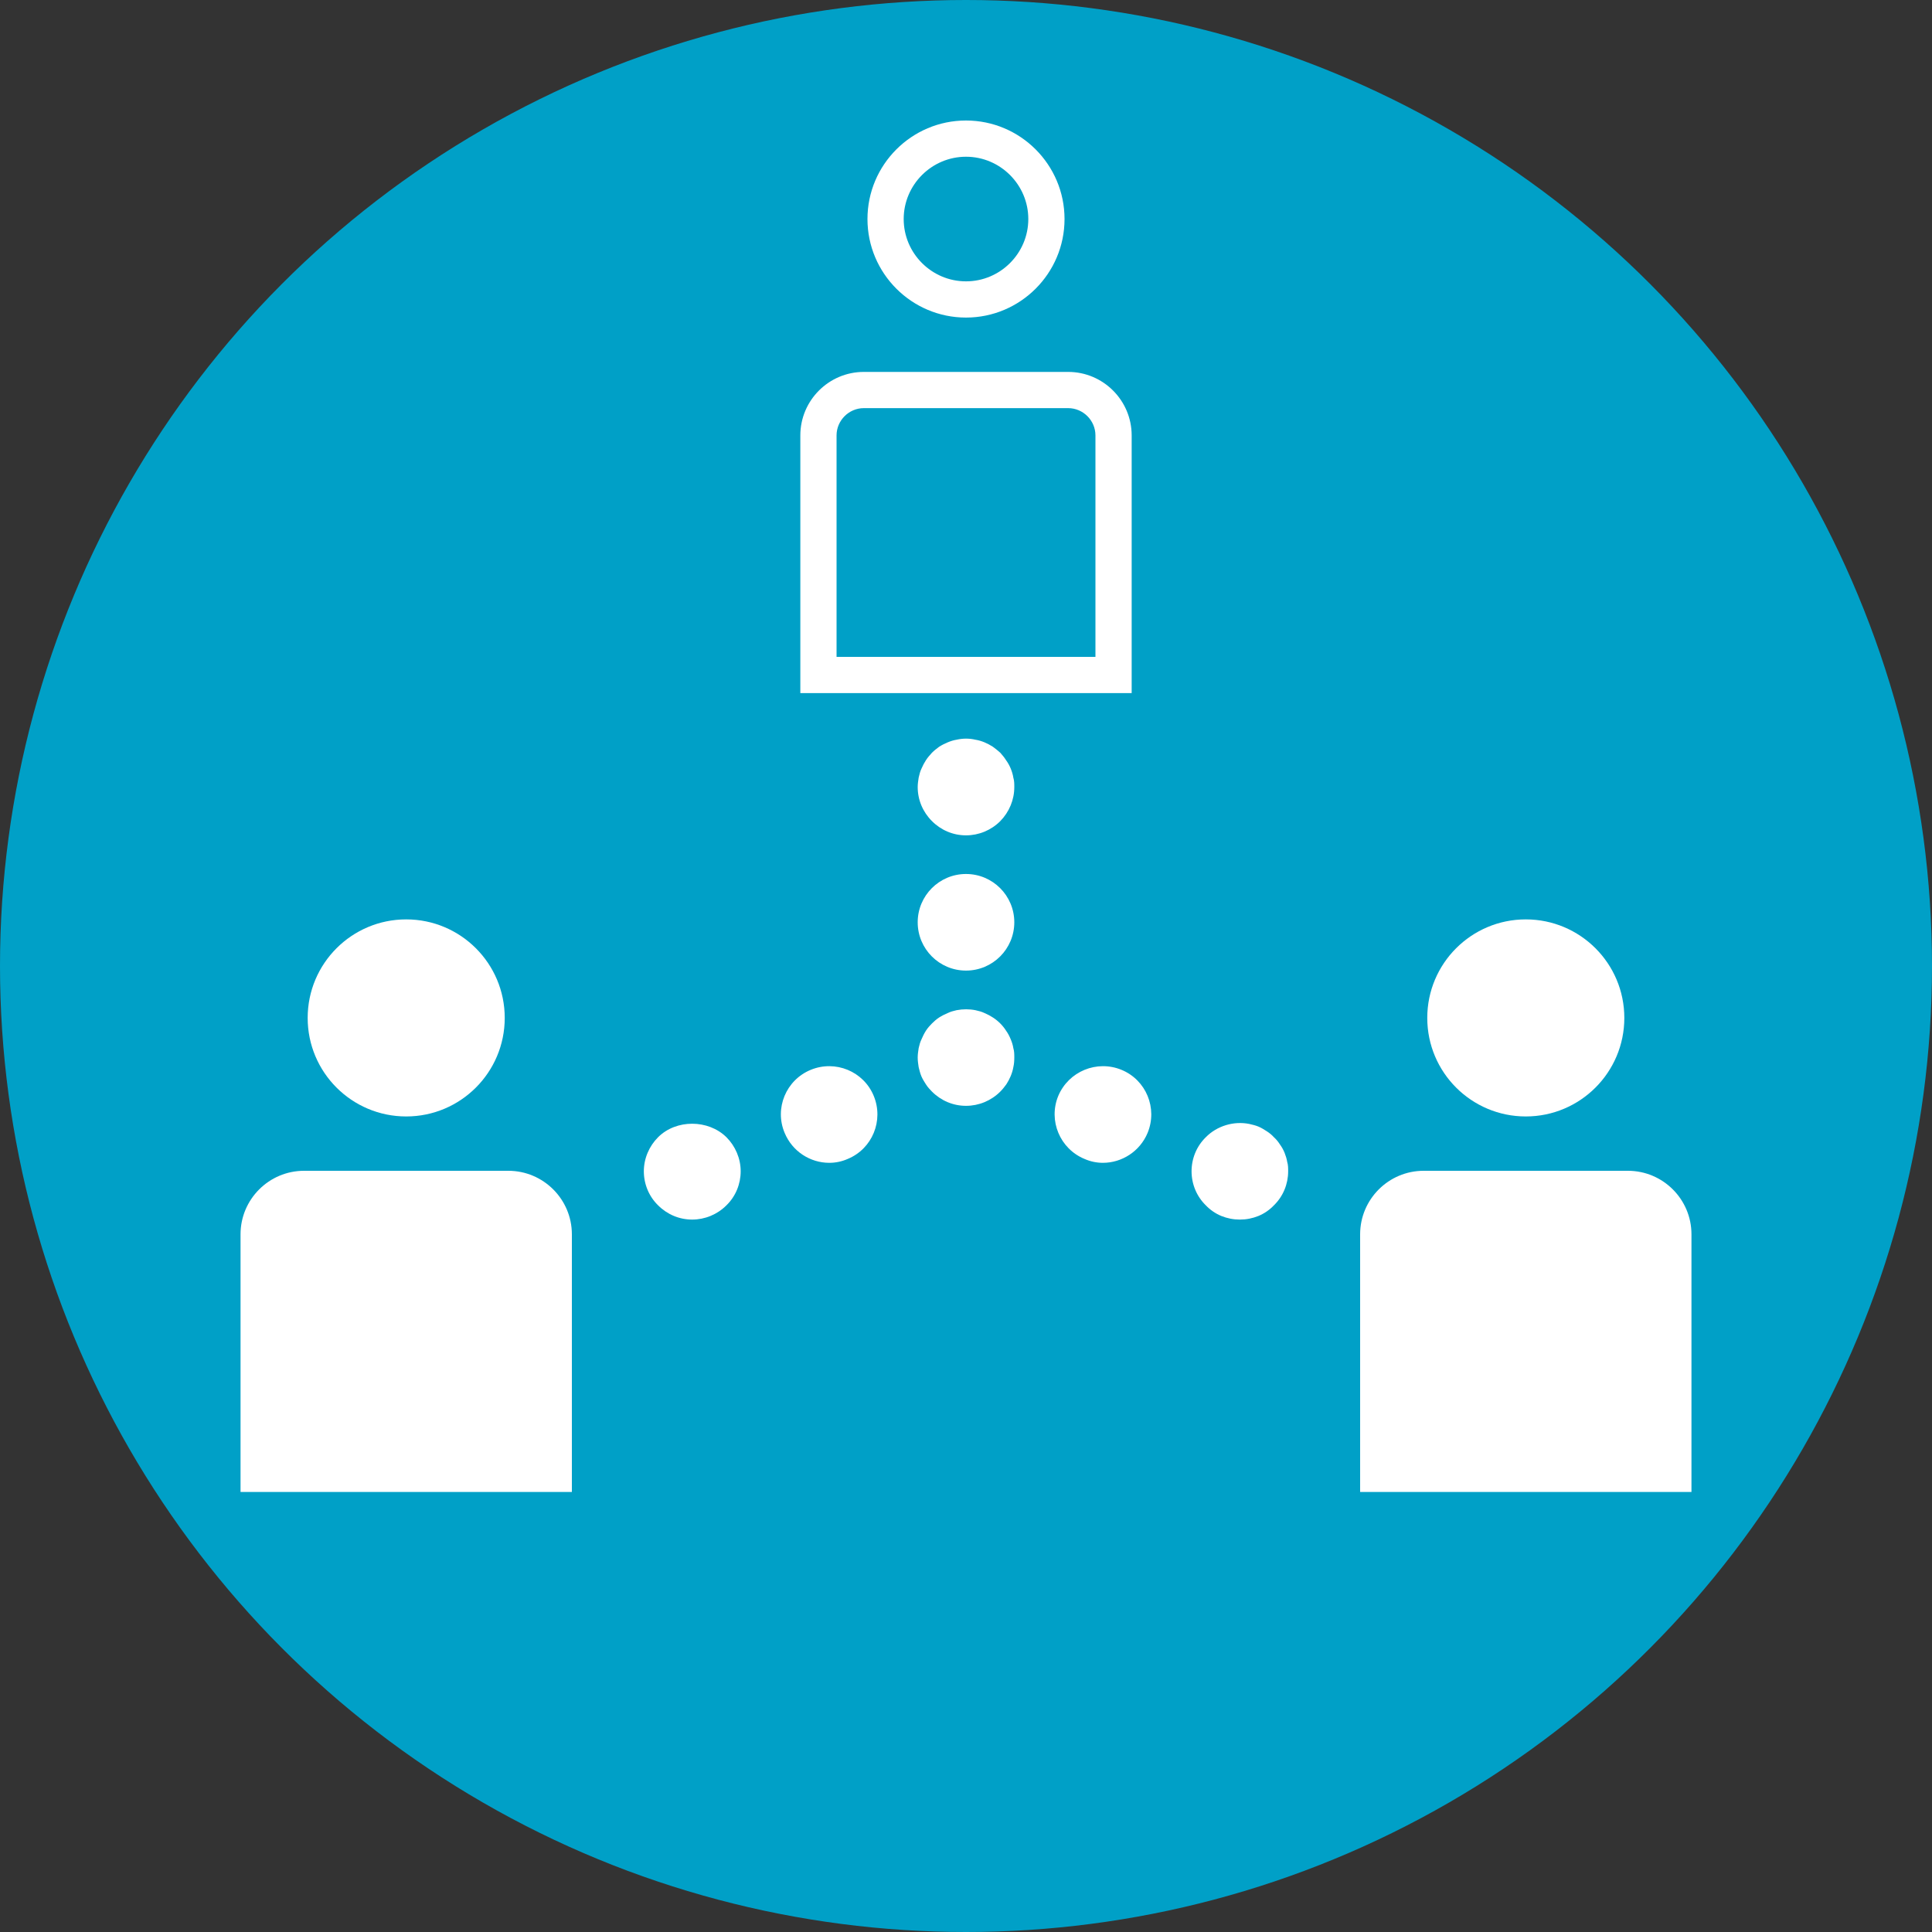
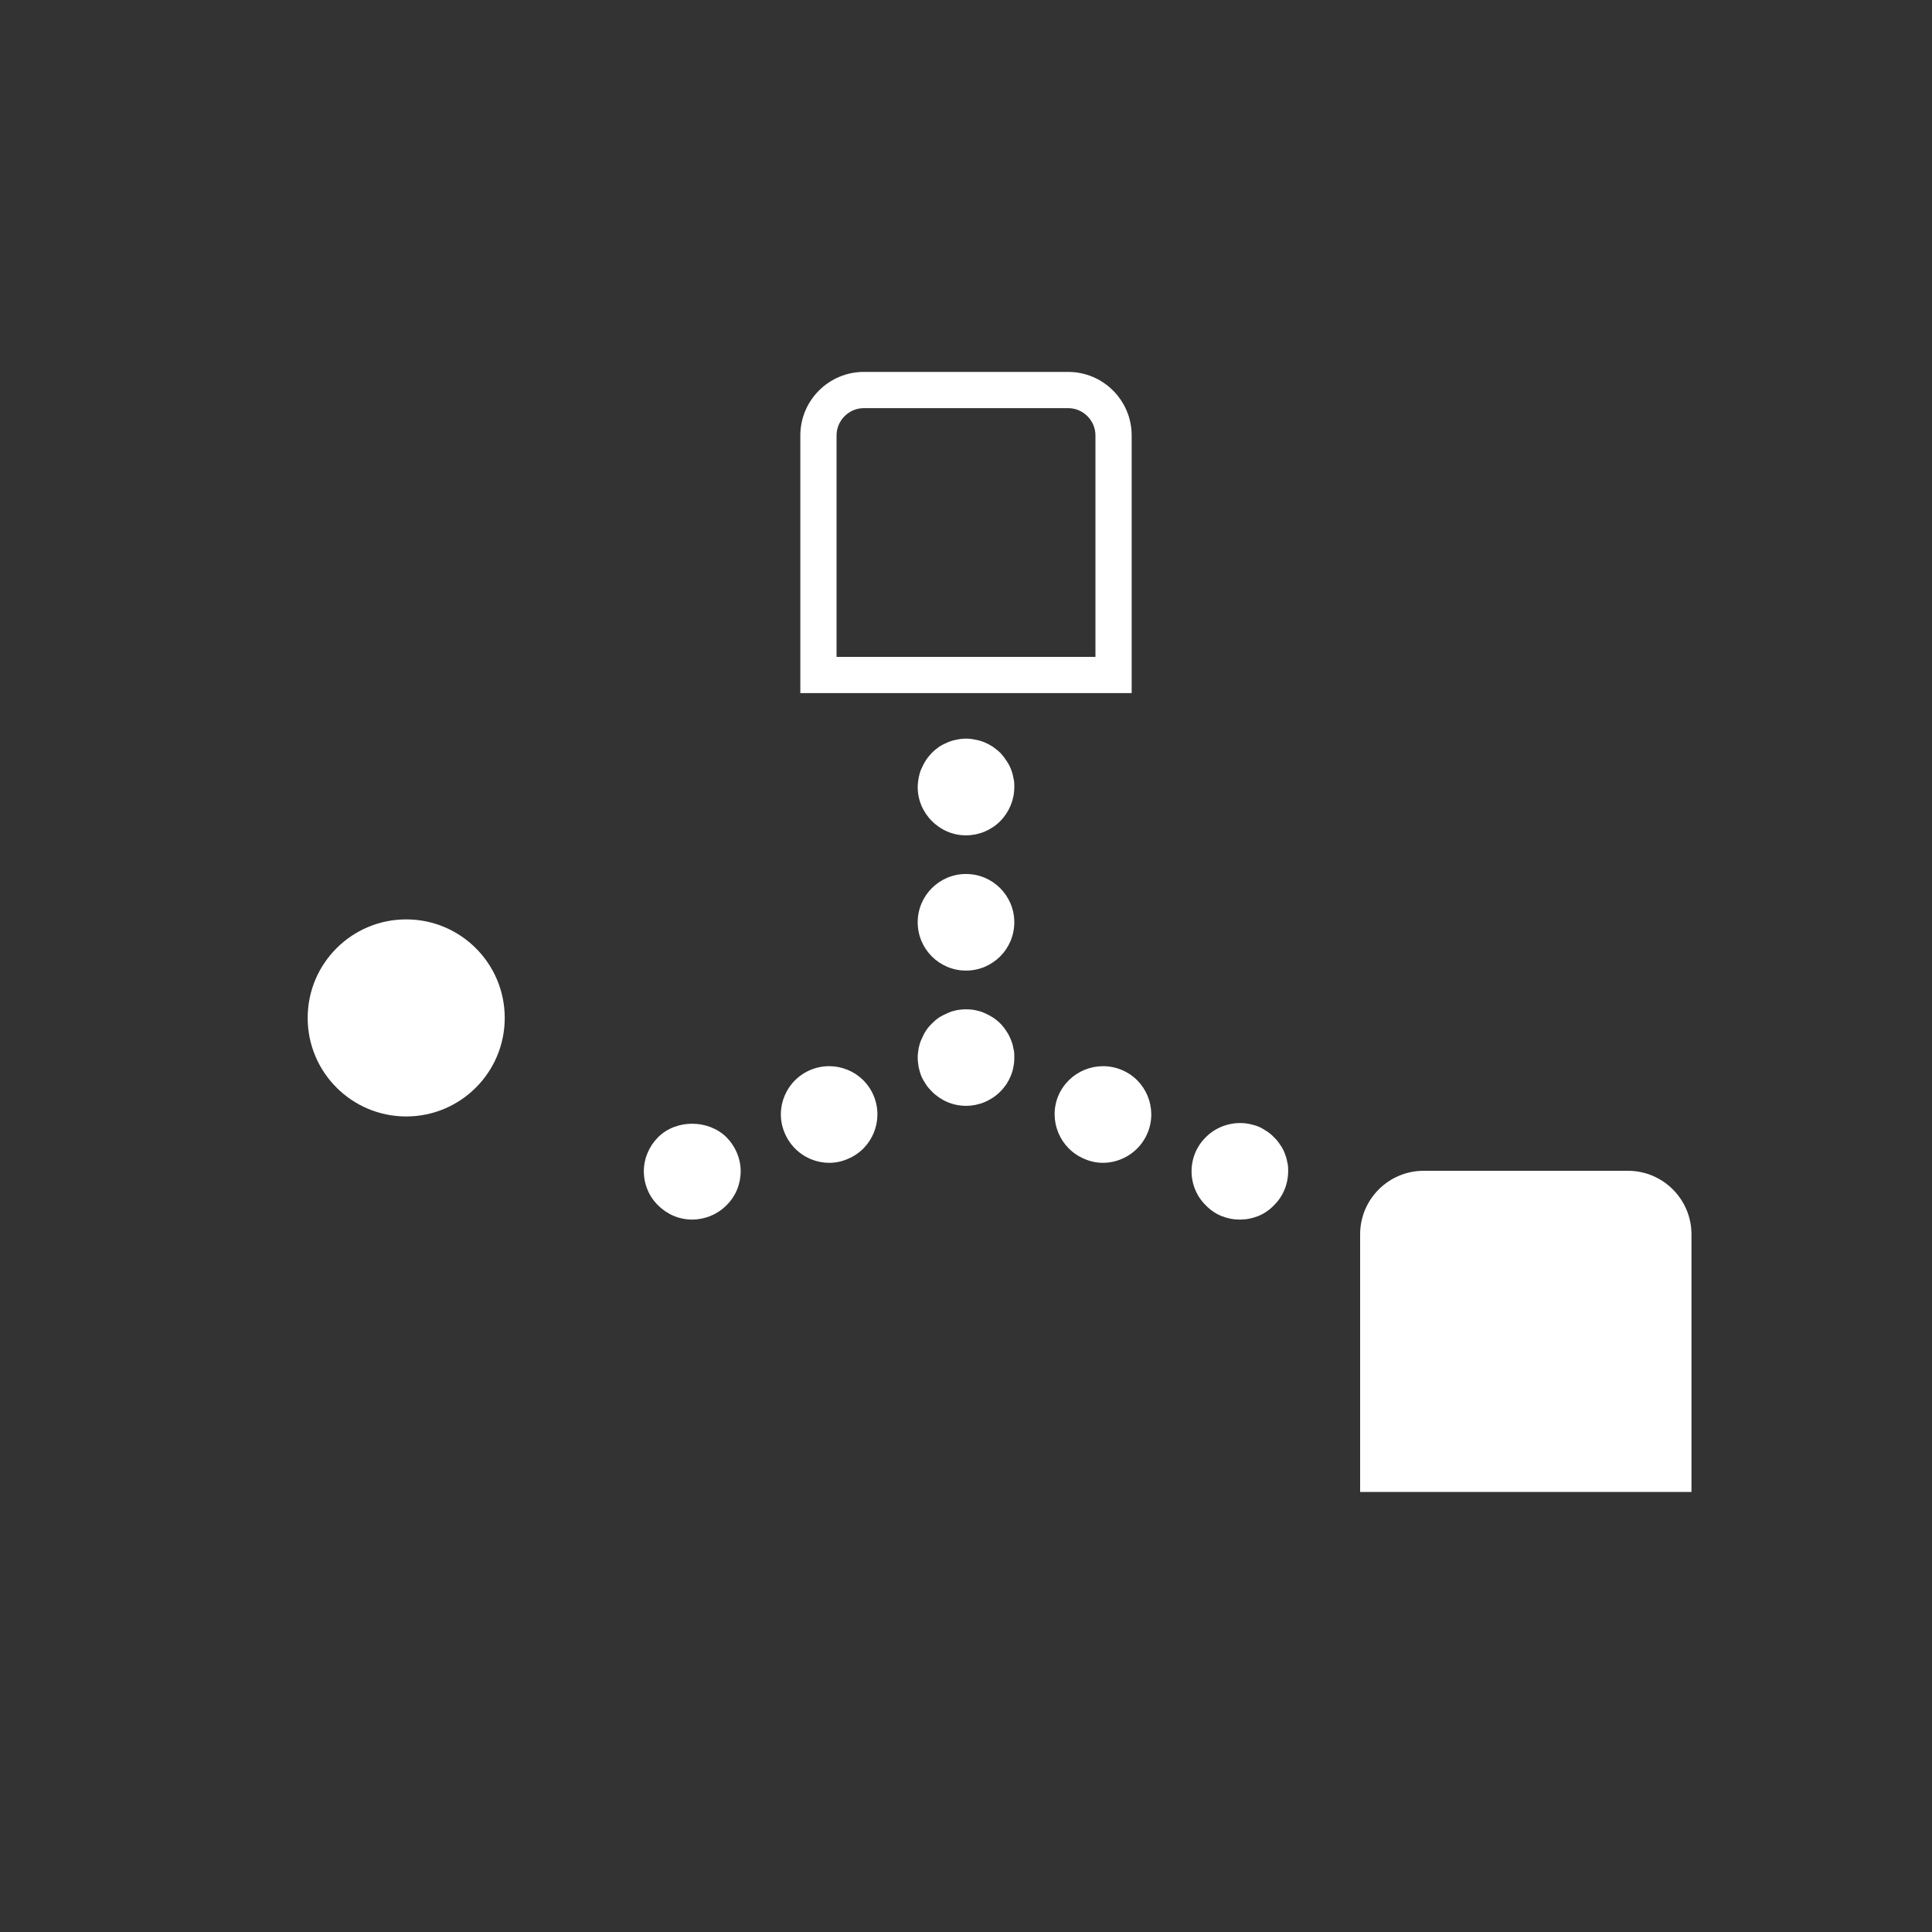
<svg xmlns="http://www.w3.org/2000/svg" id="_レイヤー_1" viewBox="0 0 80 80">
  <rect x="0" y="0" width="80" height="80" fill="#333333" stroke="none" />
  <defs>
    <style>.cls-1{fill:#fff;}.cls-2{fill:#00a0c7;}</style>
  </defs>
-   <circle class="cls-2" cx="40" cy="40" r="40" />
-   <path class="cls-1" d="m21.05,48.48h-8.46c-1.45,0-2.63,1.18-2.63,2.63v10.67h13.72v-10.67c0-1.45-1.18-2.63-2.63-2.63Z" />
  <circle class="cls-1" cx="16.82" cy="42.15" r="4.08" />
  <path class="cls-1" d="m67.41,48.48h-8.46c-1.45,0-2.63,1.18-2.63,2.63v10.67h13.72v-10.67c0-1.45-1.18-2.63-2.63-2.63Z" />
-   <circle class="cls-1" cx="63.18" cy="42.15" r="4.08" />
  <path class="cls-1" d="m46.86,18.03c0-1.45-1.18-2.63-2.63-2.63h-8.46c-1.45,0-2.63,1.18-2.63,2.63v10.67h13.72v-10.67Zm-1.5,9.17h-10.72v-9.17c0-.62.51-1.13,1.13-1.13h8.46c.62,0,1.13.51,1.13,1.13v9.17Z" />
-   <path class="cls-1" d="m40,13.15c2.25,0,4.08-1.83,4.08-4.08s-1.83-4.08-4.08-4.08-4.08,1.83-4.08,4.08,1.83,4.08,4.08,4.08Zm0-6.66c1.42,0,2.58,1.16,2.58,2.58s-1.16,2.58-2.58,2.58-2.58-1.16-2.58-2.58,1.16-2.58,2.58-2.58Z" />
  <path class="cls-1" d="m27.25,47.09c-.37.37-.59.88-.59,1.41s.21,1.04.59,1.41c.38.38.88.59,1.41.59s1.04-.21,1.42-.59c.38-.37.59-.88.59-1.41s-.22-1.04-.59-1.41c-.75-.74-2.08-.75-2.83,0Z" />
  <path class="cls-1" d="m33.57,44.3c-1.02.42-1.51,1.59-1.08,2.61.32.77,1.06,1.24,1.85,1.24.25,0,.51-.05.76-.16,1.02-.42,1.5-1.59,1.08-2.61-.42-1.02-1.59-1.5-2.61-1.08Z" />
  <path class="cls-1" d="m46.44,44.3c-1.02-.42-2.19.06-2.62,1.08-.42,1.02.07,2.19,1.09,2.61.25.11.51.16.76.16.78,0,1.53-.47,1.85-1.24.42-1.02-.06-2.19-1.08-2.61Z" />
  <path class="cls-1" d="m53.19,47.73c-.05-.12-.11-.23-.19-.34-.07-.11-.15-.21-.25-.3-.09-.1-.19-.18-.3-.25-.11-.07-.22-.14-.34-.19-.12-.05-.25-.08-.38-.11-.64-.13-1.34.08-1.8.55-.38.37-.59.88-.59,1.41s.21,1.04.59,1.41c.18.19.4.34.64.44.25.1.5.15.77.15s.52-.05.77-.15c.24-.1.46-.25.64-.44.38-.37.59-.88.59-1.41,0-.13,0-.26-.04-.39-.02-.13-.06-.25-.11-.38Z" />
  <path class="cls-1" d="m41.85,43.03c-.05-.12-.11-.24-.19-.35-.07-.11-.15-.21-.24-.3-.1-.1-.2-.18-.31-.25-.11-.07-.22-.13-.34-.18-.12-.06-.25-.09-.38-.12-.25-.05-.52-.05-.78,0-.13.03-.25.06-.37.12-.12.05-.24.11-.35.18-.11.07-.21.16-.3.25s-.18.19-.25.3c-.07.11-.13.23-.18.35-.06.12-.09.24-.12.37-.02.13-.04.26-.04.39,0,.14.02.27.04.4.03.12.06.25.11.37.05.12.12.23.19.34.07.11.16.21.25.3.38.38.88.59,1.41.59s1.04-.21,1.42-.59c.09-.09.17-.19.25-.3.07-.11.13-.22.18-.34.05-.12.09-.25.11-.37.03-.13.04-.26.04-.4,0-.13,0-.26-.04-.39-.02-.13-.06-.25-.11-.37Z" />
  <circle class="cls-1" cx="40" cy="38.19" r="2" />
  <path class="cls-1" d="m41.85,31.82c-.05-.12-.11-.23-.19-.34-.07-.11-.15-.21-.24-.31-.1-.09-.2-.17-.31-.25-.11-.07-.22-.13-.34-.18s-.25-.09-.38-.11c-.25-.06-.52-.06-.78,0-.13.02-.25.06-.37.11-.12.05-.24.11-.35.18-.11.08-.21.16-.3.25-.09.1-.18.2-.25.31-.07.11-.13.22-.18.34-.06.12-.09.25-.12.38-.02.13-.04.26-.04.39,0,.53.21,1.03.59,1.41s.88.59,1.41.59,1.04-.21,1.42-.59c.37-.38.58-.88.58-1.41,0-.13,0-.26-.04-.39-.02-.13-.06-.26-.11-.38Z" />
</svg>